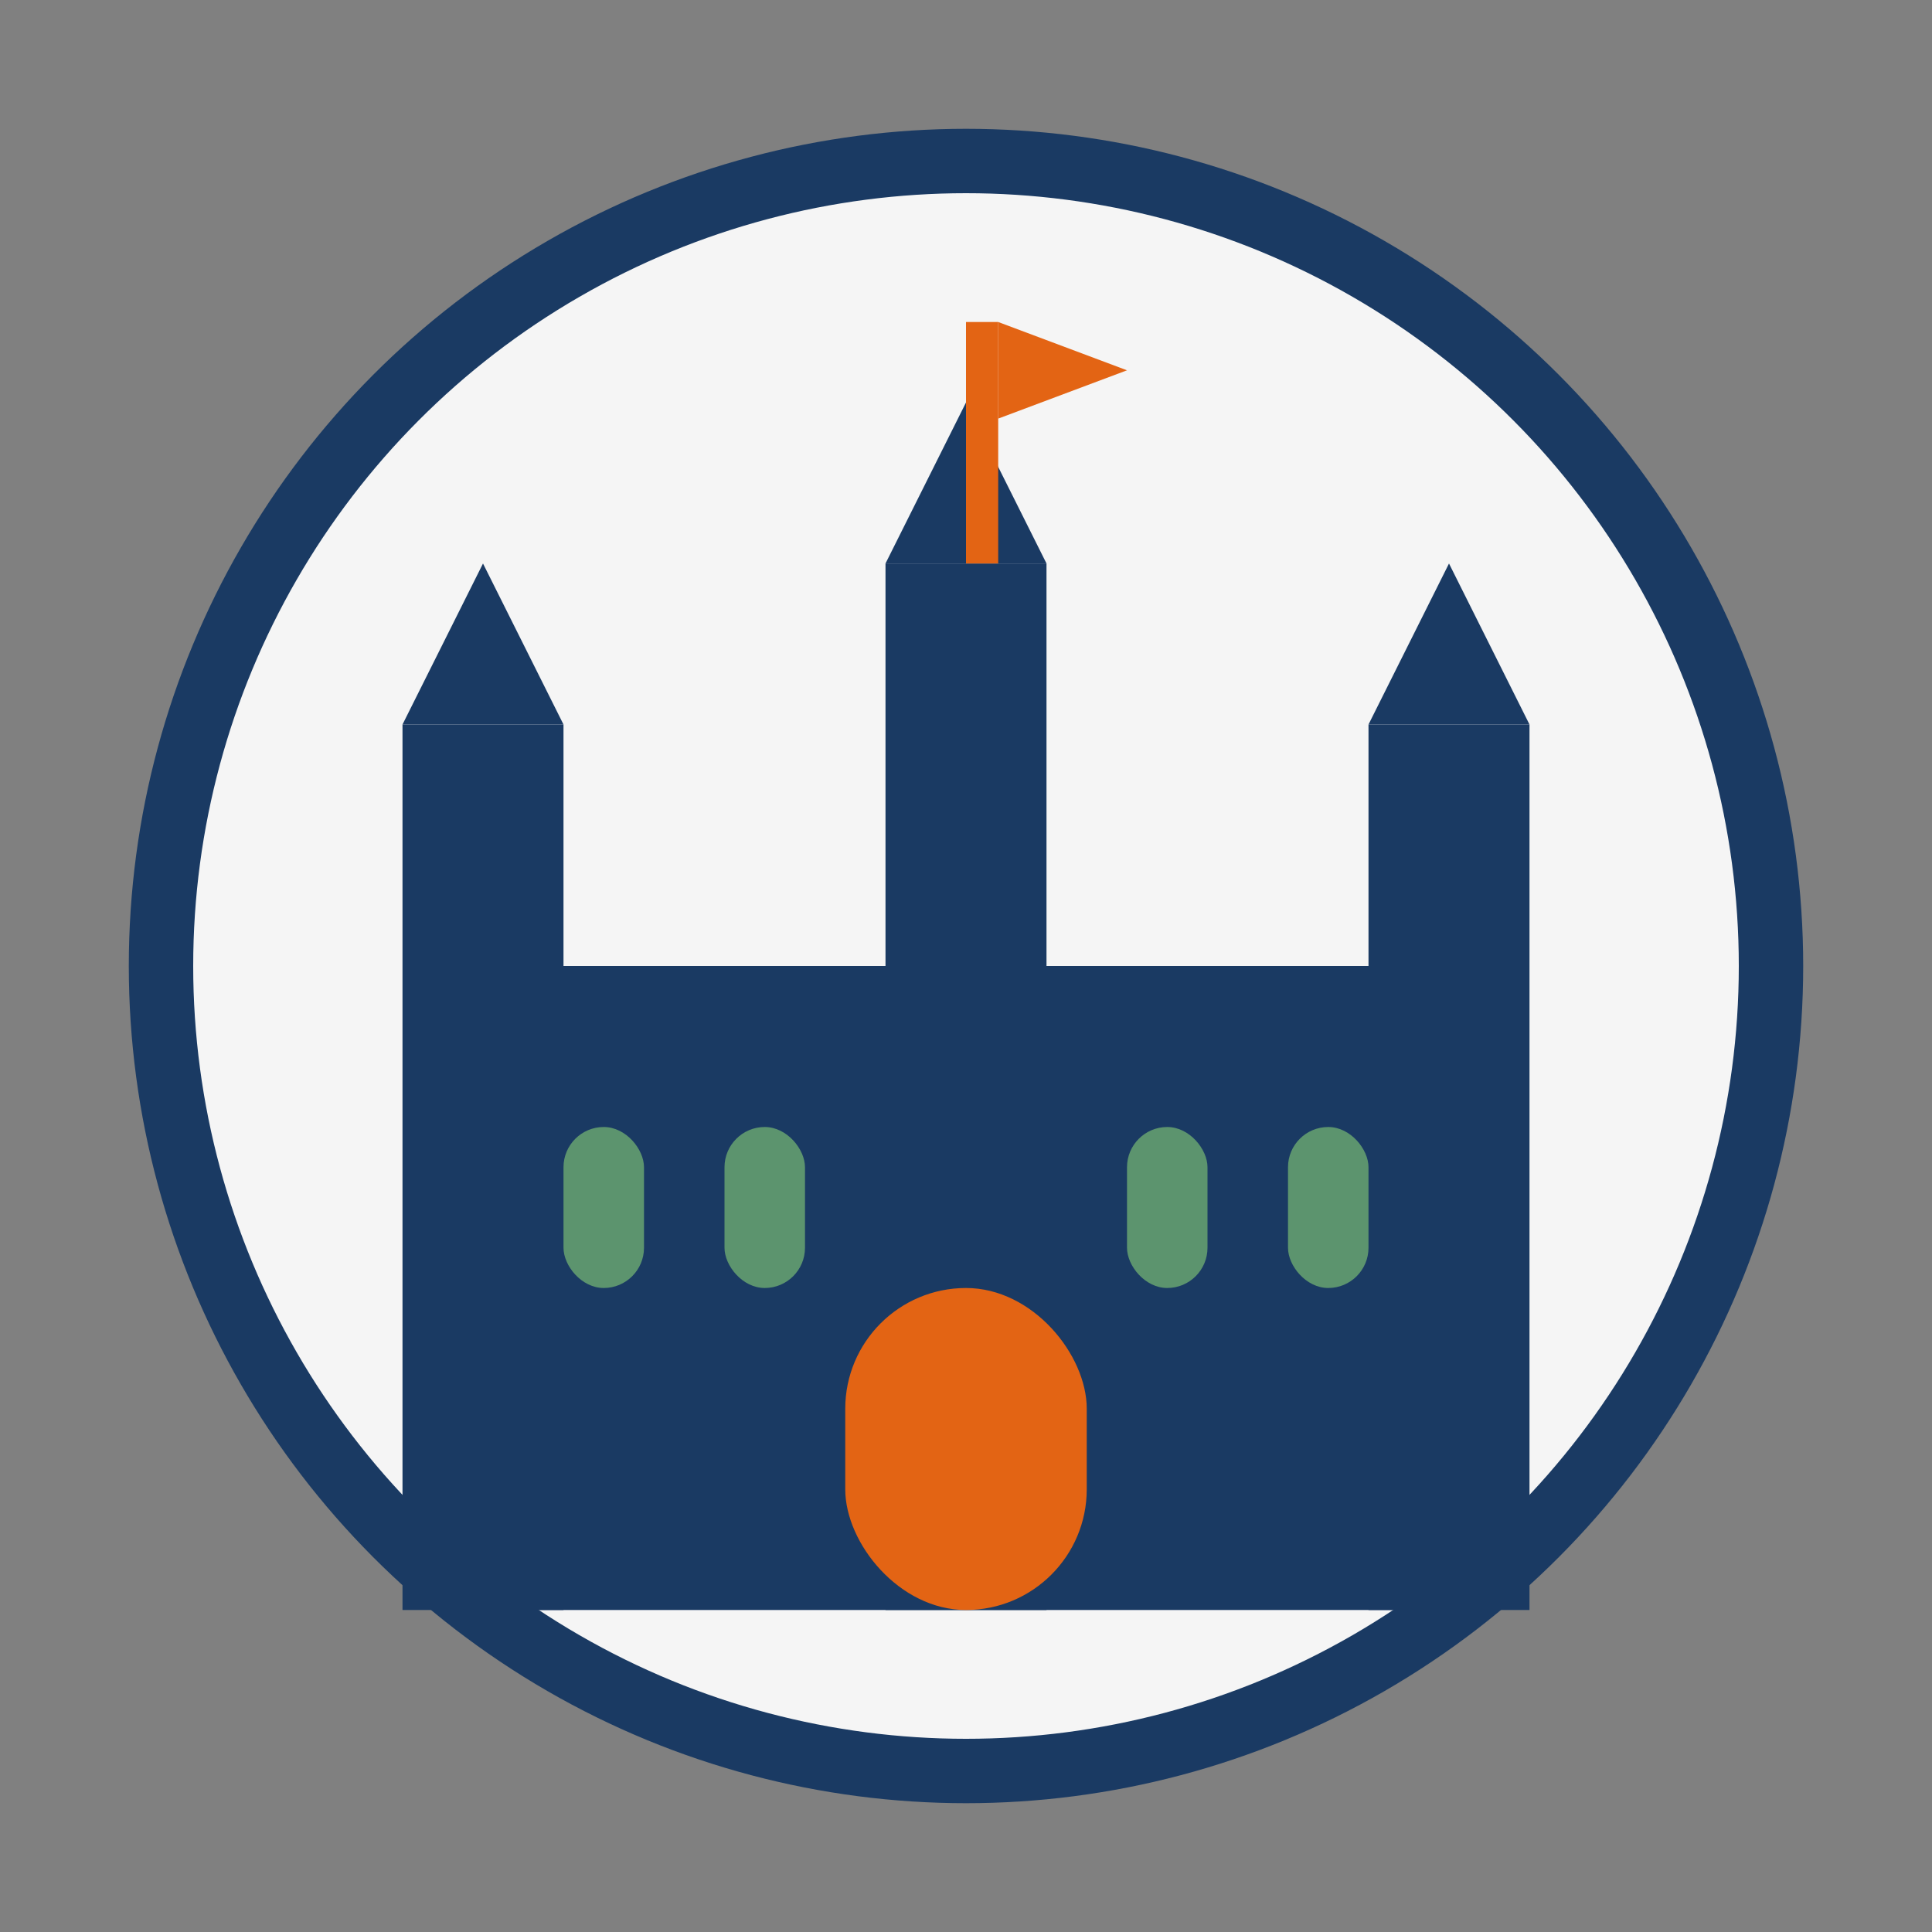
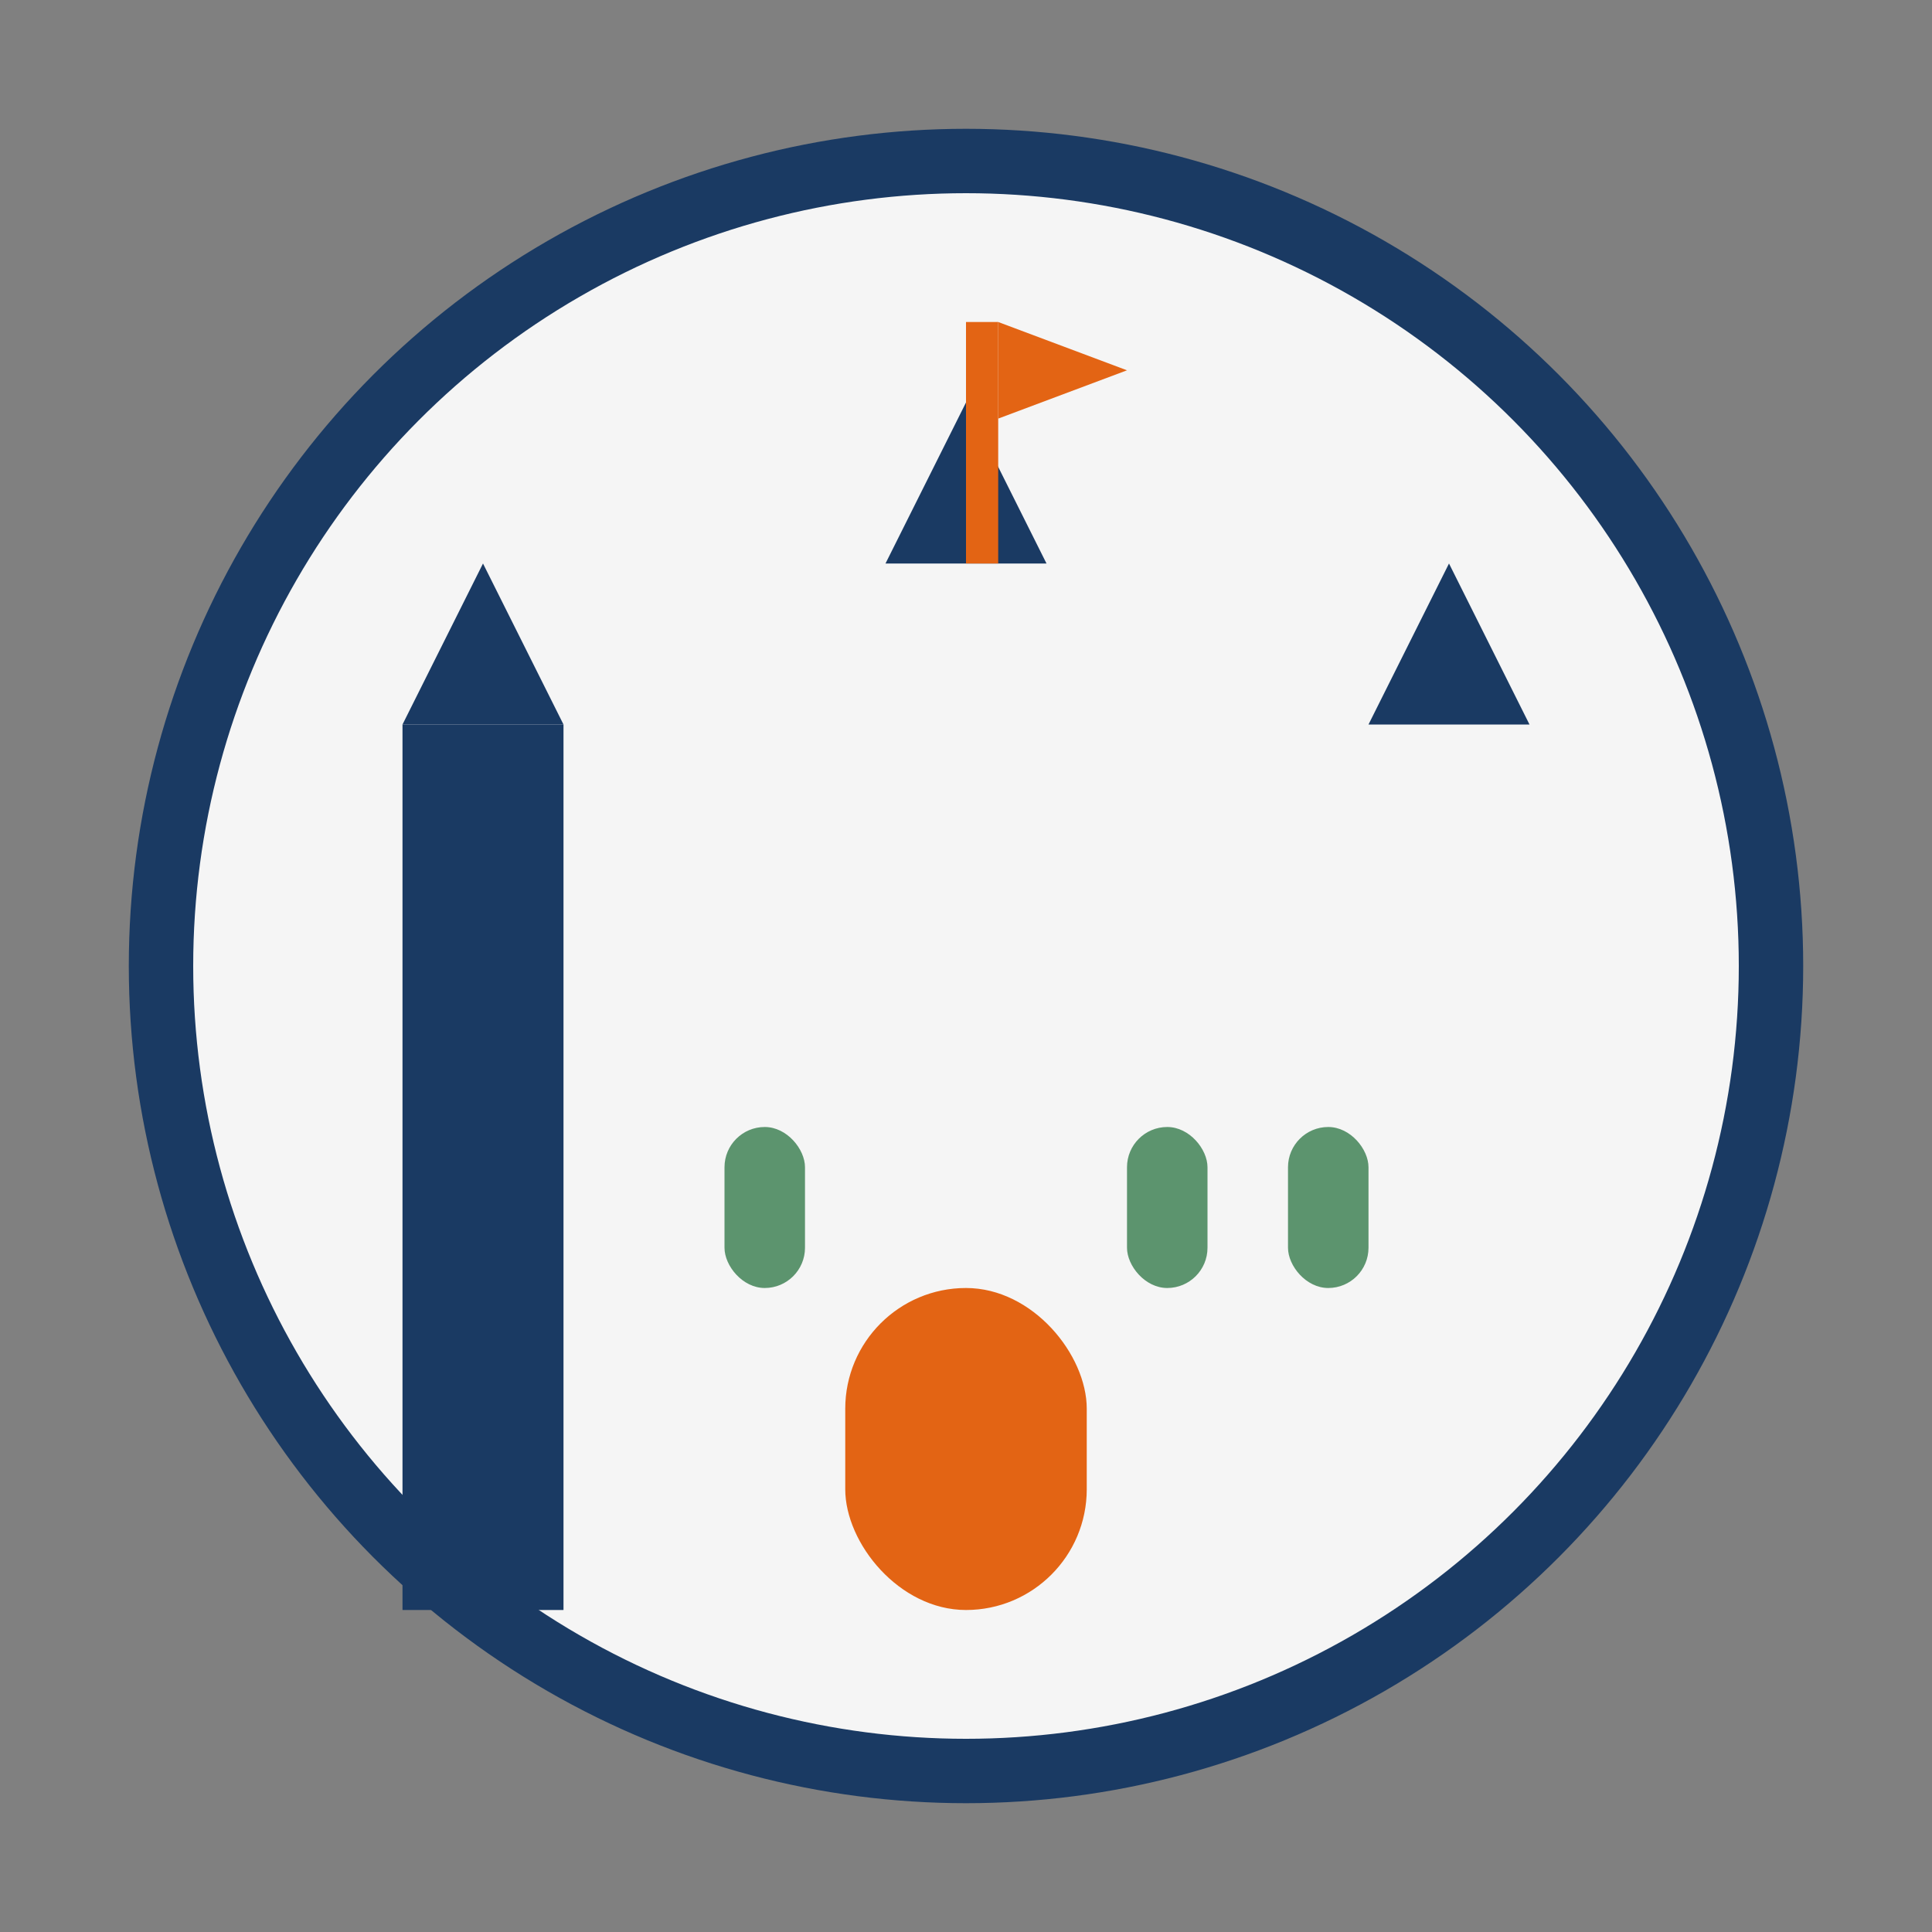
<svg xmlns="http://www.w3.org/2000/svg" width="120" height="120" viewBox="0 0 120 120" fill="none">
  <rect x="0" y="0" width="120" height="120" fill="#808080" stroke="none" />
  <circle cx="60" cy="60" r="50" fill="#f5f5f5" stroke="#1a3a63" stroke-width="4" />
-   <rect x="30" y="60" width="60" height="40" fill="#1a3a63" />
  <rect x="25" y="45" width="10" height="55" fill="#1a3a63" />
-   <rect x="85" y="45" width="10" height="55" fill="#1a3a63" />
-   <rect x="55" y="35" width="10" height="65" fill="#1a3a63" />
  <path d="M25,45 L30,35 L35,45 Z" fill="#1a3a63" />
  <path d="M85,45 L90,35 L95,45 Z" fill="#1a3a63" />
  <path d="M55,35 L60,25 L65,35 Z" fill="#1a3a63" />
  <rect x="52.5" y="80" width="15" height="20" rx="7.5" fill="#e36414" />
-   <rect x="35" y="70" width="5" height="10" rx="2.5" fill="#5c946e" />
  <rect x="45" y="70" width="5" height="10" rx="2.5" fill="#5c946e" />
  <rect x="70" y="70" width="5" height="10" rx="2.5" fill="#5c946e" />
  <rect x="80" y="70" width="5" height="10" rx="2.5" fill="#5c946e" />
  <rect x="60" y="20" width="2" height="15" fill="#e36414" />
  <path d="M62,20 L70,23 L62,26 Z" fill="#e36414" />
</svg>